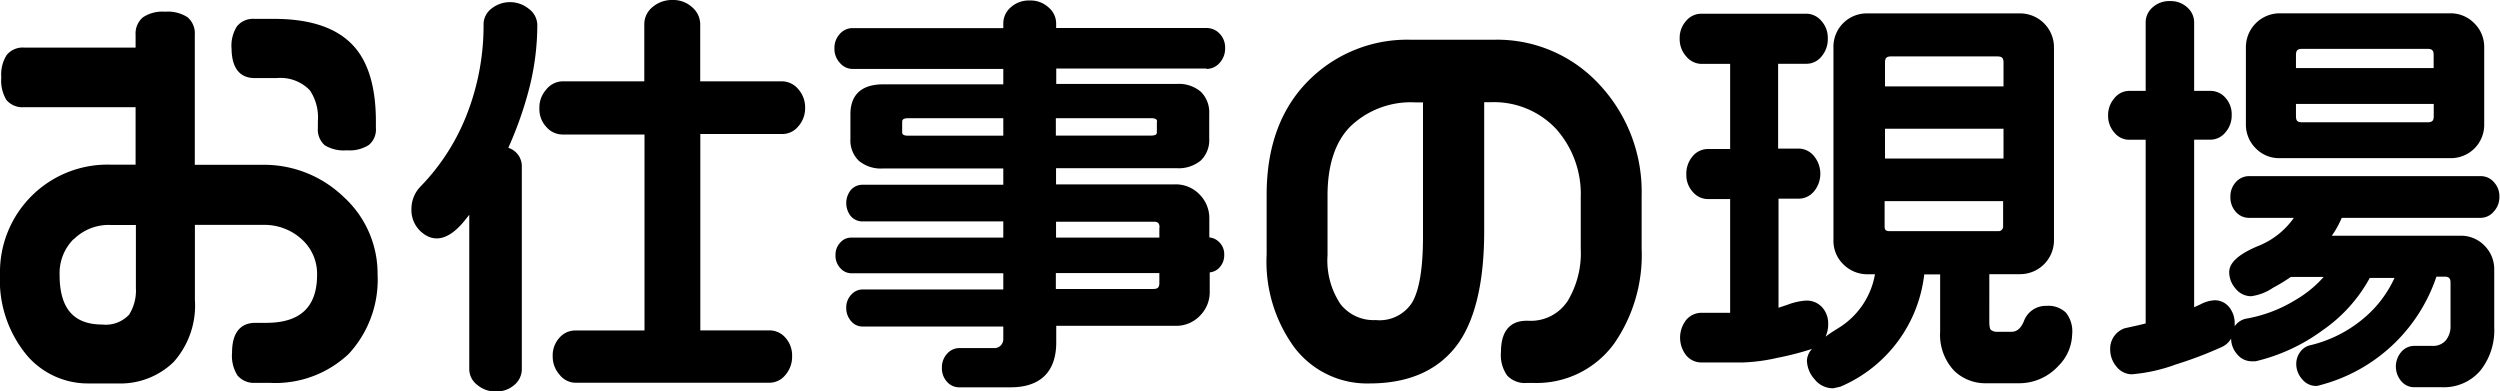
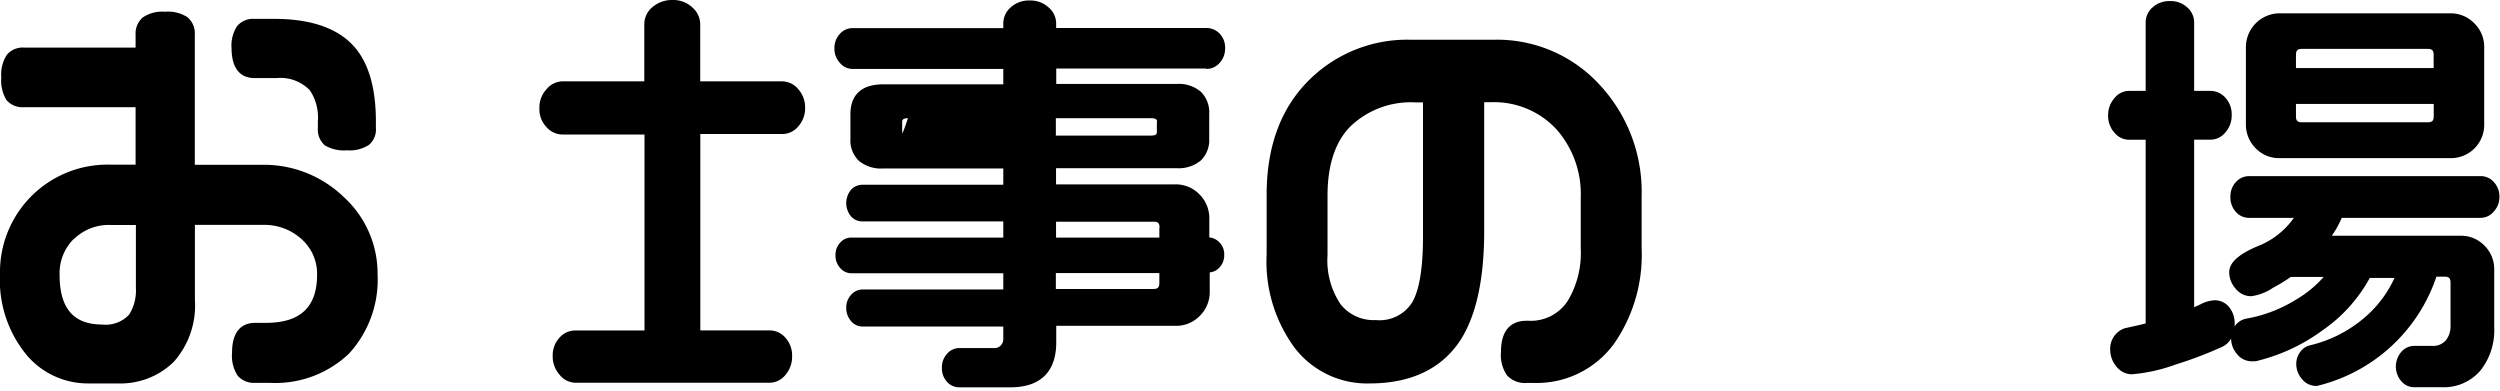
<svg xmlns="http://www.w3.org/2000/svg" viewBox="0 0 251.67 39.41">
  <path d="M25.63,7.86h2.23A4.09,4.09,0,0,1,31.2,9.1,4.91,4.91,0,0,1,32,12.21v.67a2.1,2.1,0,0,0,.7,1.75,3.69,3.69,0,0,0,2.22.5,3.56,3.56,0,0,0,2.2-.53,2,2,0,0,0,.72-1.72v-.67c0-3.36-.74-5.9-2.2-7.53C34,2.84,31.32,1.9,27.6,1.9h-2a2.08,2.08,0,0,0-1.74.74,3.64,3.64,0,0,0-.55,2.26C23.34,7.35,24.59,7.86,25.63,7.86Z" />
  <path d="M26.43,16.59H19.61V3.51a2.12,2.12,0,0,0-.74-1.78,3.64,3.64,0,0,0-2.26-.55,3.51,3.51,0,0,0-2.23.57,2.14,2.14,0,0,0-.73,1.76V4.79H2.42a2.08,2.08,0,0,0-1.74.74A3.64,3.64,0,0,0,.13,7.79a3.77,3.77,0,0,0,.52,2.28,2.11,2.11,0,0,0,1.77.72H13.65v5.79H11.24A10.82,10.82,0,0,0,0,27.61a11.84,11.84,0,0,0,2.75,8.21A8.07,8.07,0,0,0,8.93,38.6h2.9a7.7,7.7,0,0,0,5.64-2.15,8.53,8.53,0,0,0,2.15-6.27V22.64h6.82a5.56,5.56,0,0,1,3.95,1.46,4.67,4.67,0,0,1,1.53,3.55c0,3.26-1.68,4.85-5.14,4.85H25.69c-1.06,0-2.33.53-2.33,3a3.7,3.7,0,0,0,.55,2.3,2.15,2.15,0,0,0,1.78.74h1.43a10.75,10.75,0,0,0,8-2.93,11,11,0,0,0,2.89-8,10.42,10.42,0,0,0-3.42-7.79A11.54,11.54,0,0,0,26.43,16.59Zm-19,7.49a5,5,0,0,1,3.75-1.43h2.5V29A4.54,4.54,0,0,1,13,31.67a3.21,3.21,0,0,1-2.7,1c-2.9,0-4.3-1.63-4.3-5A4.85,4.85,0,0,1,7.4,24.08Z" />
-   <path d="M53.21.87a3,3,0,0,0-3.74,0,2,2,0,0,0-.79,1.5A24.61,24.61,0,0,1,47,11.51a21.66,21.66,0,0,1-4.72,7.32A3.23,3.23,0,0,0,41.42,21a2.93,2.93,0,0,0,1,2.36c1.05.91,2.4,1,4-.74.21-.23.48-.57.82-1V37.2a2,2,0,0,0,.81,1.55,2.78,2.78,0,0,0,1.85.66,2.71,2.71,0,0,0,1.89-.67,2.07,2.07,0,0,0,.74-1.53V16.8a1.94,1.94,0,0,0-1.36-1.92,37.25,37.25,0,0,0,2.11-6,25.92,25.92,0,0,0,.81-6.33A2.06,2.06,0,0,0,53.21.87Z" />
  <path d="M78.78,8.19H70.49V2.42a2.27,2.27,0,0,0-.8-1.68,2.81,2.81,0,0,0-2-.74,3,3,0,0,0-2,.71,2.22,2.22,0,0,0-.83,1.71V8.19H56.56A2.15,2.15,0,0,0,55,9a2.71,2.71,0,0,0-.7,1.91,2.6,2.6,0,0,0,.7,1.87,2.15,2.15,0,0,0,1.59.76h8.29V33.27h-7a2.09,2.09,0,0,0-1.57.74,2.6,2.6,0,0,0-.67,1.85,2.73,2.73,0,0,0,.69,1.86,2.07,2.07,0,0,0,1.56.81H77.49a2.07,2.07,0,0,0,1.58-.79,2.79,2.79,0,0,0,.67-1.88A2.66,2.66,0,0,0,79.07,34a2.1,2.1,0,0,0-1.57-.74h-7V13.49H78.8a2.07,2.07,0,0,0,1.58-.79,2.72,2.72,0,0,0,.67-1.84A2.74,2.74,0,0,0,80.38,9,2.14,2.14,0,0,0,78.78,8.19Z" />
-   <path d="M121.46,6.94a1.75,1.75,0,0,0,1.32-.61,2.13,2.13,0,0,0,.55-1.47,2,2,0,0,0-.56-1.48,1.8,1.8,0,0,0-1.31-.56H106.32V2.34a2.1,2.1,0,0,0-.76-1.59,2.66,2.66,0,0,0-1.87-.7,2.72,2.72,0,0,0-1.93.68A2.14,2.14,0,0,0,101,2.35v.48H85.84a1.69,1.69,0,0,0-1.3.59A2.06,2.06,0,0,0,84,4.86a2.08,2.08,0,0,0,.55,1.47,1.68,1.68,0,0,0,1.28.61H101V8.49H88.91c-2.73,0-3.3,1.63-3.3,3V14a2.85,2.85,0,0,0,.84,2.18,3.48,3.48,0,0,0,2.46.78H101V18.6H86.81a1.53,1.53,0,0,0-1.16.53,2.11,2.11,0,0,0,0,2.63,1.53,1.53,0,0,0,1.16.53H101v1.63H85.68a1.44,1.44,0,0,0-1.11.52,1.74,1.74,0,0,0-.46,1.23A1.81,1.81,0,0,0,84.6,27a1.49,1.49,0,0,0,1.08.51H101v1.63H86.81a1.54,1.54,0,0,0-1.14.55,1.84,1.84,0,0,0-.48,1.27,2,2,0,0,0,.48,1.36,1.49,1.49,0,0,0,1.14.55H101V34.1a.93.93,0,0,1-.26.68.86.86,0,0,1-.64.26H96.56a1.64,1.64,0,0,0-1.21.56A2,2,0,0,0,94.82,37a2,2,0,0,0,.5,1.42,1.61,1.61,0,0,0,1.24.57h5.17c3,0,4.6-1.56,4.6-4.52V32.8h12a3.3,3.3,0,0,0,2.45-1,3.35,3.35,0,0,0,1-2.46V27.42a1.51,1.51,0,0,0,1-.51,1.8,1.8,0,0,0,.46-1.27,1.68,1.68,0,0,0-.5-1.26,1.62,1.62,0,0,0-1-.48V22a3.37,3.37,0,0,0-1-2.44,3.3,3.3,0,0,0-2.43-1h-12V16.93h12.12a3.48,3.48,0,0,0,2.46-.78,2.85,2.85,0,0,0,.84-2.18V11.45a2.92,2.92,0,0,0-.84-2.21,3.43,3.43,0,0,0-2.46-.79H106.33V6.9h15.13Zm-5,5.35v1c0,.14,0,.36-.61.36h-9.56V11.9h9.56C116.48,11.89,116.48,12.12,116.48,12.29Zm.25,15.19v1c0,.45-.16.61-.61.61h-9.81V27.49h10.42Zm0-4.56v1H106.31V22.32h9.81C116.57,22.31,116.73,22.47,116.73,22.92ZM90.82,13.3v-1c0-.17,0-.4.61-.4H101v1.76h-9.6C90.82,13.65,90.82,13.44,90.82,13.3Z" />
+   <path d="M121.46,6.94a1.75,1.75,0,0,0,1.32-.61,2.13,2.13,0,0,0,.55-1.47,2,2,0,0,0-.56-1.48,1.8,1.8,0,0,0-1.31-.56H106.32V2.34a2.1,2.1,0,0,0-.76-1.59,2.66,2.66,0,0,0-1.87-.7,2.72,2.72,0,0,0-1.93.68A2.14,2.14,0,0,0,101,2.35v.48H85.84a1.69,1.69,0,0,0-1.3.59A2.06,2.06,0,0,0,84,4.86a2.08,2.08,0,0,0,.55,1.47,1.68,1.68,0,0,0,1.28.61H101V8.49H88.91c-2.73,0-3.3,1.63-3.3,3V14a2.85,2.85,0,0,0,.84,2.18,3.48,3.48,0,0,0,2.46.78H101V18.6H86.81a1.53,1.53,0,0,0-1.16.53,2.11,2.11,0,0,0,0,2.63,1.53,1.53,0,0,0,1.16.53H101v1.63H85.68a1.44,1.44,0,0,0-1.11.52,1.74,1.74,0,0,0-.46,1.23A1.81,1.81,0,0,0,84.6,27a1.49,1.49,0,0,0,1.08.51H101v1.63H86.81a1.54,1.54,0,0,0-1.14.55,1.84,1.84,0,0,0-.48,1.27,2,2,0,0,0,.48,1.36,1.49,1.49,0,0,0,1.14.55H101V34.1a.93.93,0,0,1-.26.68.86.86,0,0,1-.64.26H96.56a1.64,1.64,0,0,0-1.21.56A2,2,0,0,0,94.82,37a2,2,0,0,0,.5,1.42,1.61,1.61,0,0,0,1.24.57h5.17c3,0,4.6-1.56,4.6-4.52V32.8h12a3.3,3.3,0,0,0,2.45-1,3.35,3.35,0,0,0,1-2.46V27.42a1.51,1.51,0,0,0,1-.51,1.8,1.8,0,0,0,.46-1.27,1.68,1.68,0,0,0-.5-1.26,1.62,1.62,0,0,0-1-.48V22a3.37,3.37,0,0,0-1-2.44,3.3,3.3,0,0,0-2.43-1h-12V16.93h12.12a3.48,3.48,0,0,0,2.46-.78,2.85,2.85,0,0,0,.84-2.18V11.45a2.92,2.92,0,0,0-.84-2.21,3.43,3.43,0,0,0-2.46-.79H106.33V6.9h15.13Zm-5,5.35v1c0,.14,0,.36-.61.36h-9.56V11.9h9.56C116.48,11.89,116.48,12.12,116.48,12.29Zm.25,15.19v1c0,.45-.16.61-.61.61h-9.81V27.49h10.42Zm0-4.56v1H106.31V22.32h9.81C116.57,22.31,116.73,22.47,116.73,22.92ZM90.82,13.3v-1c0-.17,0-.4.61-.4H101h-9.6C90.82,13.65,90.82,13.44,90.82,13.3Z" />
  <path d="M150.37,4H142a14,14,0,0,0-10,3.85c-3,2.84-4.49,6.79-4.49,11.76v6A14.62,14.62,0,0,0,130.32,35a9.18,9.18,0,0,0,7.54,3.6c4.07,0,7.09-1.39,9-4.12,1.69-2.46,2.55-6.23,2.55-11.19v-13h.69A8.56,8.56,0,0,1,156.67,13a9.84,9.84,0,0,1,2.46,6.89V25a9.36,9.36,0,0,1-1.28,5.24,4.43,4.43,0,0,1-4,2.05h-.17c-1.18,0-2.58.54-2.58,3.13a3.58,3.58,0,0,0,.62,2.38,2.45,2.45,0,0,0,2,.75h.67a9.64,9.64,0,0,0,8.13-4A15.66,15.66,0,0,0,165.26,25V19.74A15.81,15.81,0,0,0,161,8.5,14,14,0,0,0,150.37,4ZM138.49,32.22a4.23,4.23,0,0,1-3.55-1.61,7.91,7.91,0,0,1-1.3-4.92v-6c0-3.1.79-5.47,2.34-7a8.78,8.78,0,0,1,6.54-2.38h.73V23.84c0,3.16-.37,5.39-1.1,6.62A3.88,3.88,0,0,1,138.49,32.22Z" />
-   <path d="M206,30.79a2.34,2.34,0,0,0-2.26,1.55c-.4.95-.91,1.06-1.27,1.06h-1.39a.93.93,0,0,1-.64-.18c-.05,0-.18-.23-.18-.77V27.6h3.09a3.41,3.41,0,0,0,3.42-3.43V4.77a3.41,3.41,0,0,0-3.43-3.42H188a3.35,3.35,0,0,0-3.43,3.43v19.4a3.27,3.27,0,0,0,1,2.43,3.4,3.4,0,0,0,2.46,1h.72A7.94,7.94,0,0,1,185.11,33c-.51.32-1,.62-1.34.9a3,3,0,0,0,.27-1.27,2.44,2.44,0,0,0-.61-1.7,2.11,2.11,0,0,0-1.64-.67,6.47,6.47,0,0,0-1.85.42l-.9.3V20h2.07a2,2,0,0,0,1.49-.72,2.79,2.79,0,0,0,0-3.58,2,2,0,0,0-1.47-.74H179V6.42h2.86a1.93,1.93,0,0,0,1.52-.75A2.66,2.66,0,0,0,184,3.88a2.52,2.52,0,0,0-.65-1.78,2,2,0,0,0-1.5-.72H171.24a2,2,0,0,0-1.5.72,2.55,2.55,0,0,0-.65,1.78,2.59,2.59,0,0,0,.67,1.81,2,2,0,0,0,1.49.74h2.92V15h-2.25a2,2,0,0,0-1.54.75,2.67,2.67,0,0,0-.62,1.79,2.52,2.52,0,0,0,.65,1.78,2,2,0,0,0,1.51.72h2.25V31.49h-2.92a2,2,0,0,0-1.49.7,2.89,2.89,0,0,0,0,3.6,2,2,0,0,0,1.49.7h4.16a18.21,18.21,0,0,0,3.53-.47,29.24,29.24,0,0,0,3.48-.9,1.84,1.84,0,0,0-.52,1.14,2.91,2.91,0,0,0,.77,1.92,2.37,2.37,0,0,0,1.87.91h0l.72-.16a14,14,0,0,0,8.45-11.31h1.6v5.77a5.26,5.26,0,0,0,1.42,3.94A4.51,4.51,0,0,0,200,38.58h3.19a5.34,5.34,0,0,0,4-1.72,4.65,4.65,0,0,0,1.41-3.21,3,3,0,0,0-.64-2.19A2.57,2.57,0,0,0,206,30.79ZM189.76,8.7V6.29c0-.45.16-.61.61-.61h10.71c.45,0,.61.16.61.61V8.7Zm0,7.26v-3h11.93v3Zm11.48,7.31h-11c-.44,0-.52-.16-.52-.48V20.25h11.93v2.54a.45.45,0,0,1-.14.35A.43.43,0,0,1,201.24,23.27Z" />
  <path d="M229.51,15.92h17.14a3.35,3.35,0,0,0,3.43-3.43V4.76a3.32,3.32,0,0,0-1-2.42,3.32,3.32,0,0,0-2.42-1H229.52a3.41,3.41,0,0,0-3.43,3.42v7.73a3.35,3.35,0,0,0,1,2.45A3.26,3.26,0,0,0,229.51,15.92Zm1.62-9.07V5.53c0-.45.16-.61.61-.61h12.64c.45,0,.61.16.61.61V6.85Zm0,4.85V10.46H245V11.7c0,.45-.16.61-.61.61H231.74C231.28,12.31,231.13,12.15,231.13,11.7Z" />
  <path d="M247.74,23.73h-13c.17-.25.33-.49.46-.72a10.88,10.88,0,0,0,.54-1.08h14a1.73,1.73,0,0,0,1.3-.63,2.12,2.12,0,0,0,.57-1.49,2.08,2.08,0,0,0-.55-1.47,1.74,1.74,0,0,0-1.33-.61H226.4a1.79,1.79,0,0,0-1.33.61,2.12,2.12,0,0,0-.54,1.47,2.17,2.17,0,0,0,.54,1.51,1.74,1.74,0,0,0,1.33.61h4.52a8,8,0,0,1-3.71,2.88c-1.89.81-2.8,1.65-2.8,2.59a2.5,2.5,0,0,0,.64,1.65,2,2,0,0,0,1.56.77,5.1,5.1,0,0,0,2.21-.85,17.86,17.86,0,0,0,1.79-1.09h3.31a11.51,11.51,0,0,1-2.81,2.3,14.12,14.12,0,0,1-5,1.9,1.83,1.83,0,0,0-1.08.67.61.61,0,0,0-.07.1,2.71,2.71,0,0,0,0-.29,2.55,2.55,0,0,0-.53-1.61,1.85,1.85,0,0,0-1.55-.72,3.49,3.49,0,0,0-1.37.41l-.63.29V14.06h1.66a1.93,1.93,0,0,0,1.5-.75,2.55,2.55,0,0,0,.62-1.71,2.48,2.48,0,0,0-.63-1.76,2,2,0,0,0-1.49-.69h-1.66V2.23a2,2,0,0,0-.7-1.49,2.43,2.43,0,0,0-1.72-.63,2.48,2.48,0,0,0-1.76.63,2,2,0,0,0-.7,1.49V9.15h-1.7a1.9,1.9,0,0,0-1.46.75,2.55,2.55,0,0,0-.62,1.71,2.52,2.52,0,0,0,.63,1.74,1.93,1.93,0,0,0,1.45.72h1.7V32.56c-.48.13-1.17.28-2.09.48a2.17,2.17,0,0,0-1.48,2.18,2.64,2.64,0,0,0,.61,1.66,2,2,0,0,0,1.55.8,16.79,16.79,0,0,0,4.47-1,39.3,39.3,0,0,0,4.65-1.77,2,2,0,0,0,.89-.83,2.4,2.4,0,0,0,.6,1.57,1.9,1.9,0,0,0,1.59.72l.27,0a18.53,18.53,0,0,0,6.76-3.13,15.25,15.25,0,0,0,4.74-5.26h2.49A11.51,11.51,0,0,1,238,32a13,13,0,0,1-5.45,2.76,1.68,1.68,0,0,0-1,.68,2,2,0,0,0-.39,1.22,2.3,2.3,0,0,0,.58,1.5,1.81,1.81,0,0,0,1.52.69l.34-.09a16.82,16.82,0,0,0,11.67-10.91h.81c.45,0,.61.16.61.61v4.28a2.24,2.24,0,0,1-.49,1.54,1.68,1.68,0,0,1-1.34.54h-1.85a1.72,1.72,0,0,0-1.28.61,2.26,2.26,0,0,0,0,2.94,1.68,1.68,0,0,0,1.28.61h2.81a4.82,4.82,0,0,0,3.87-1.67,6.51,6.51,0,0,0,1.4-4.35V27.14a3.34,3.34,0,0,0-1-2.43A3.27,3.27,0,0,0,247.74,23.73Z" />
</svg>